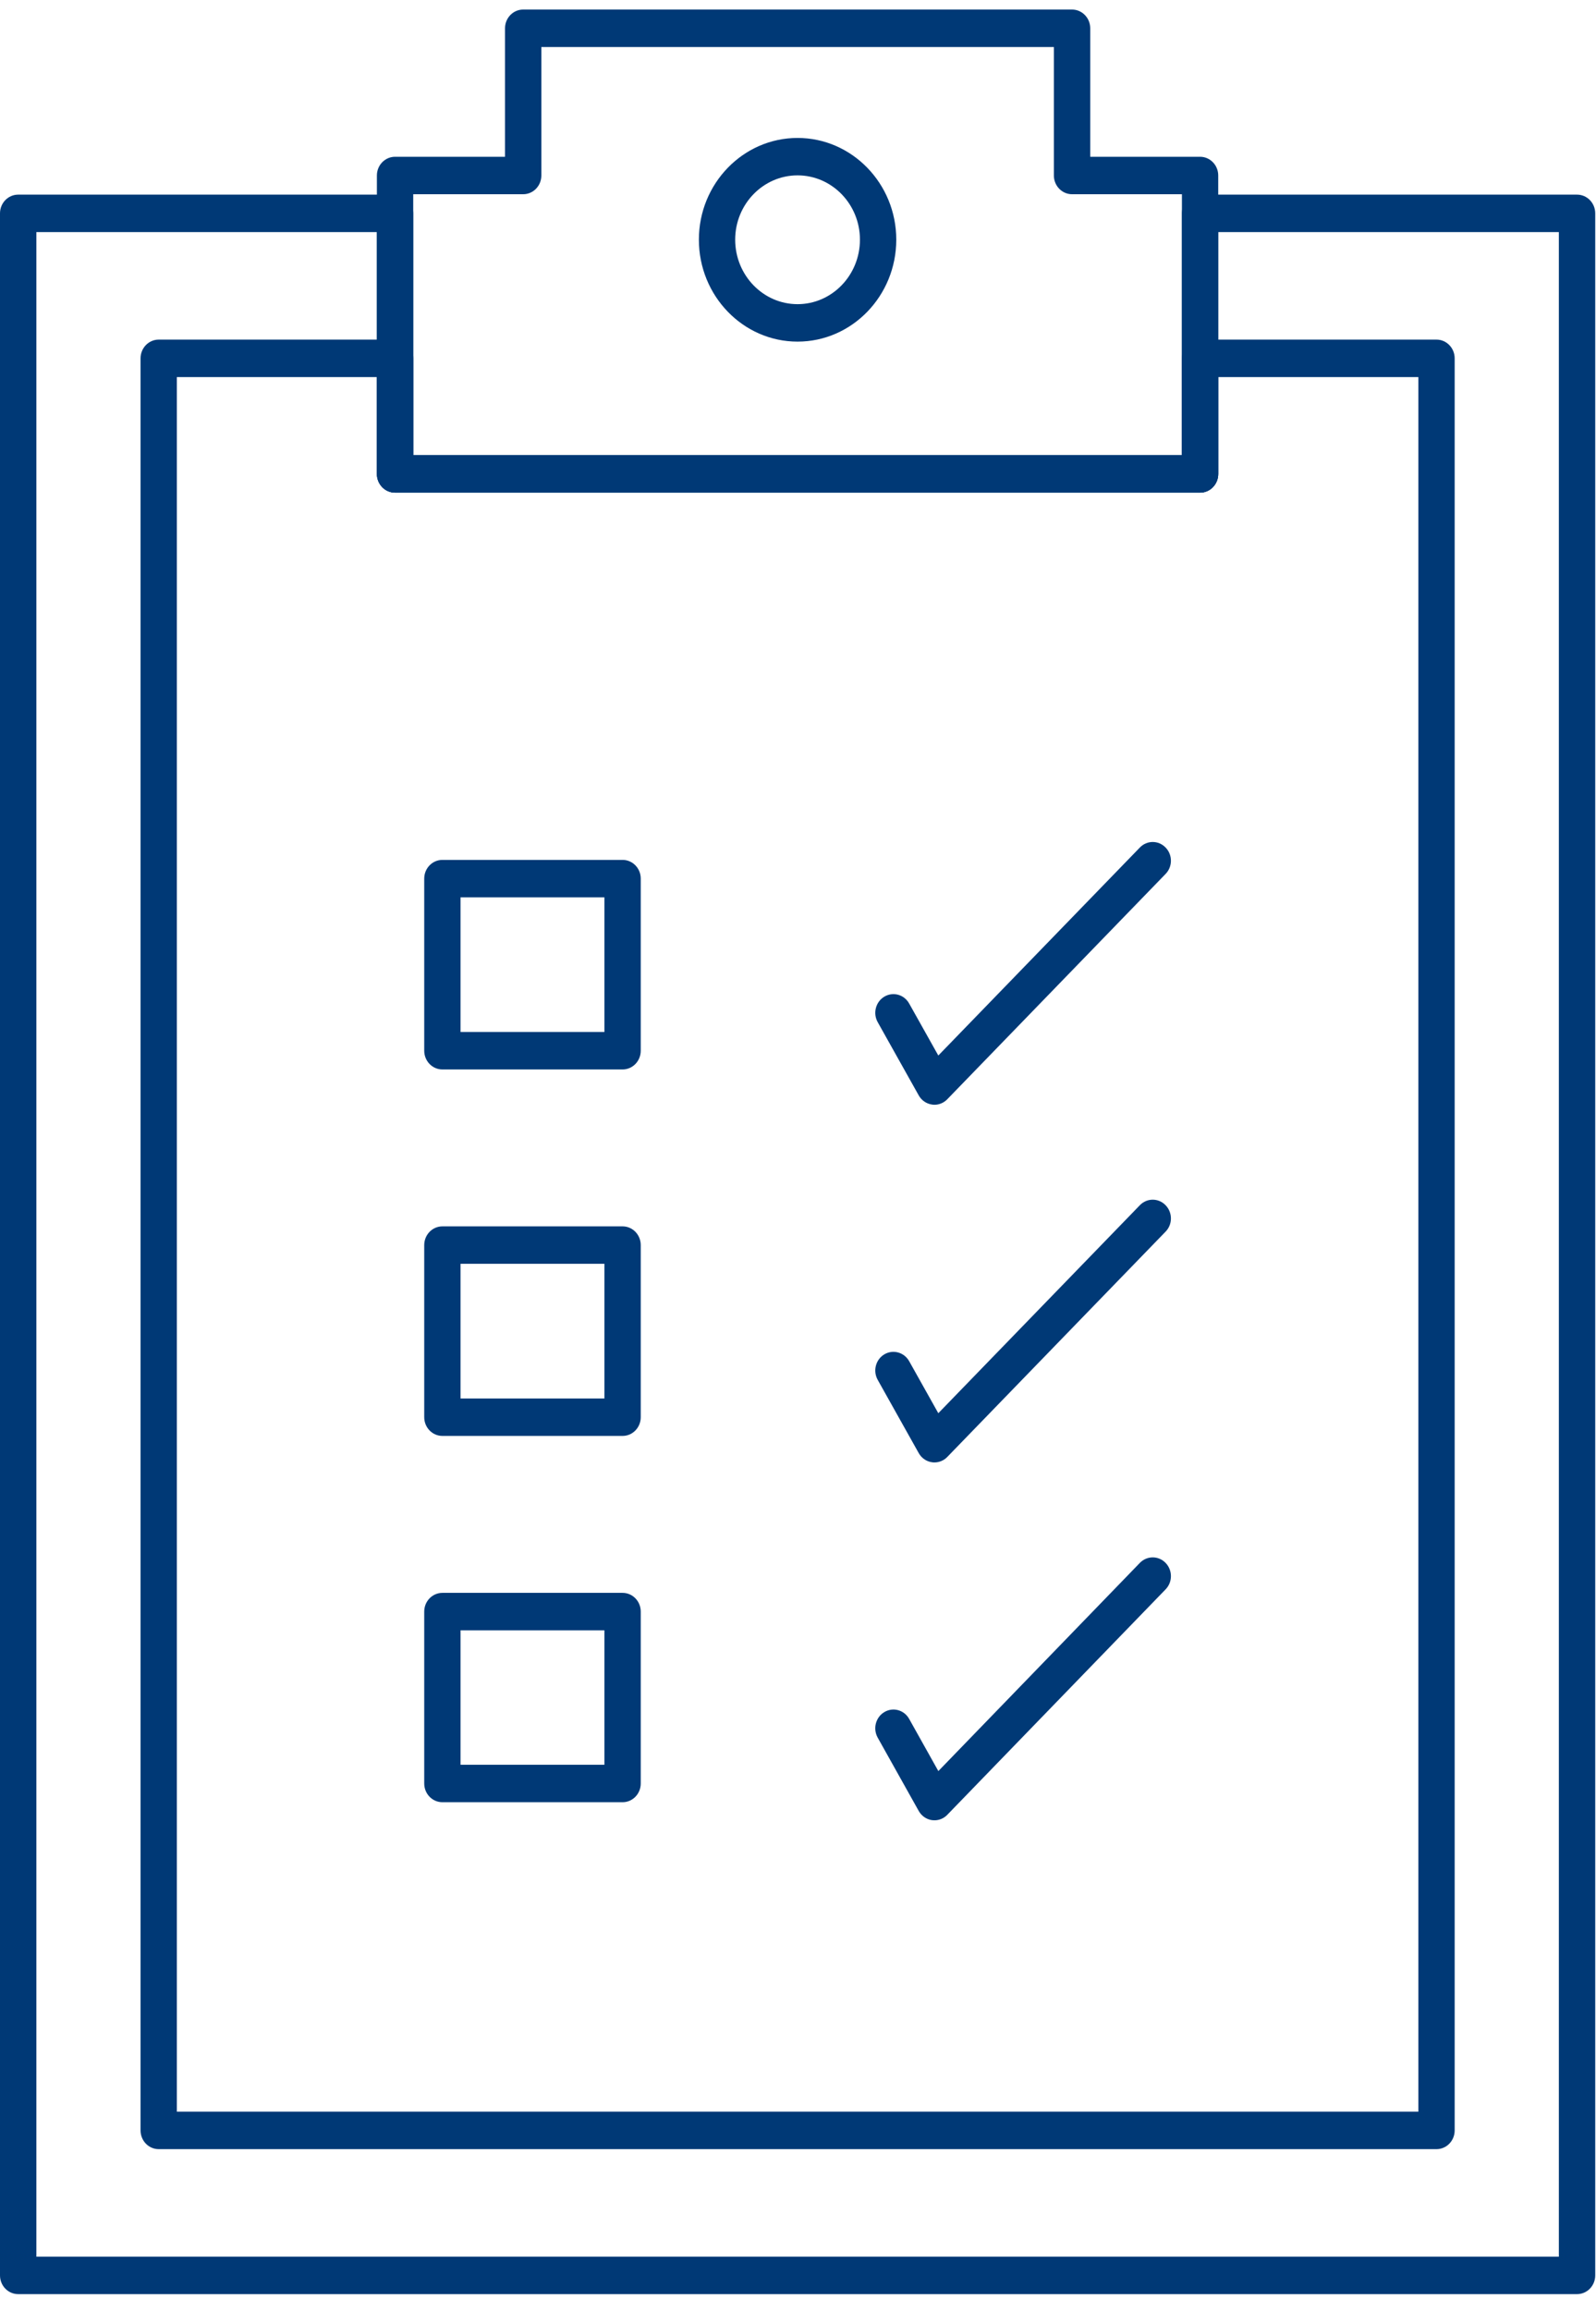
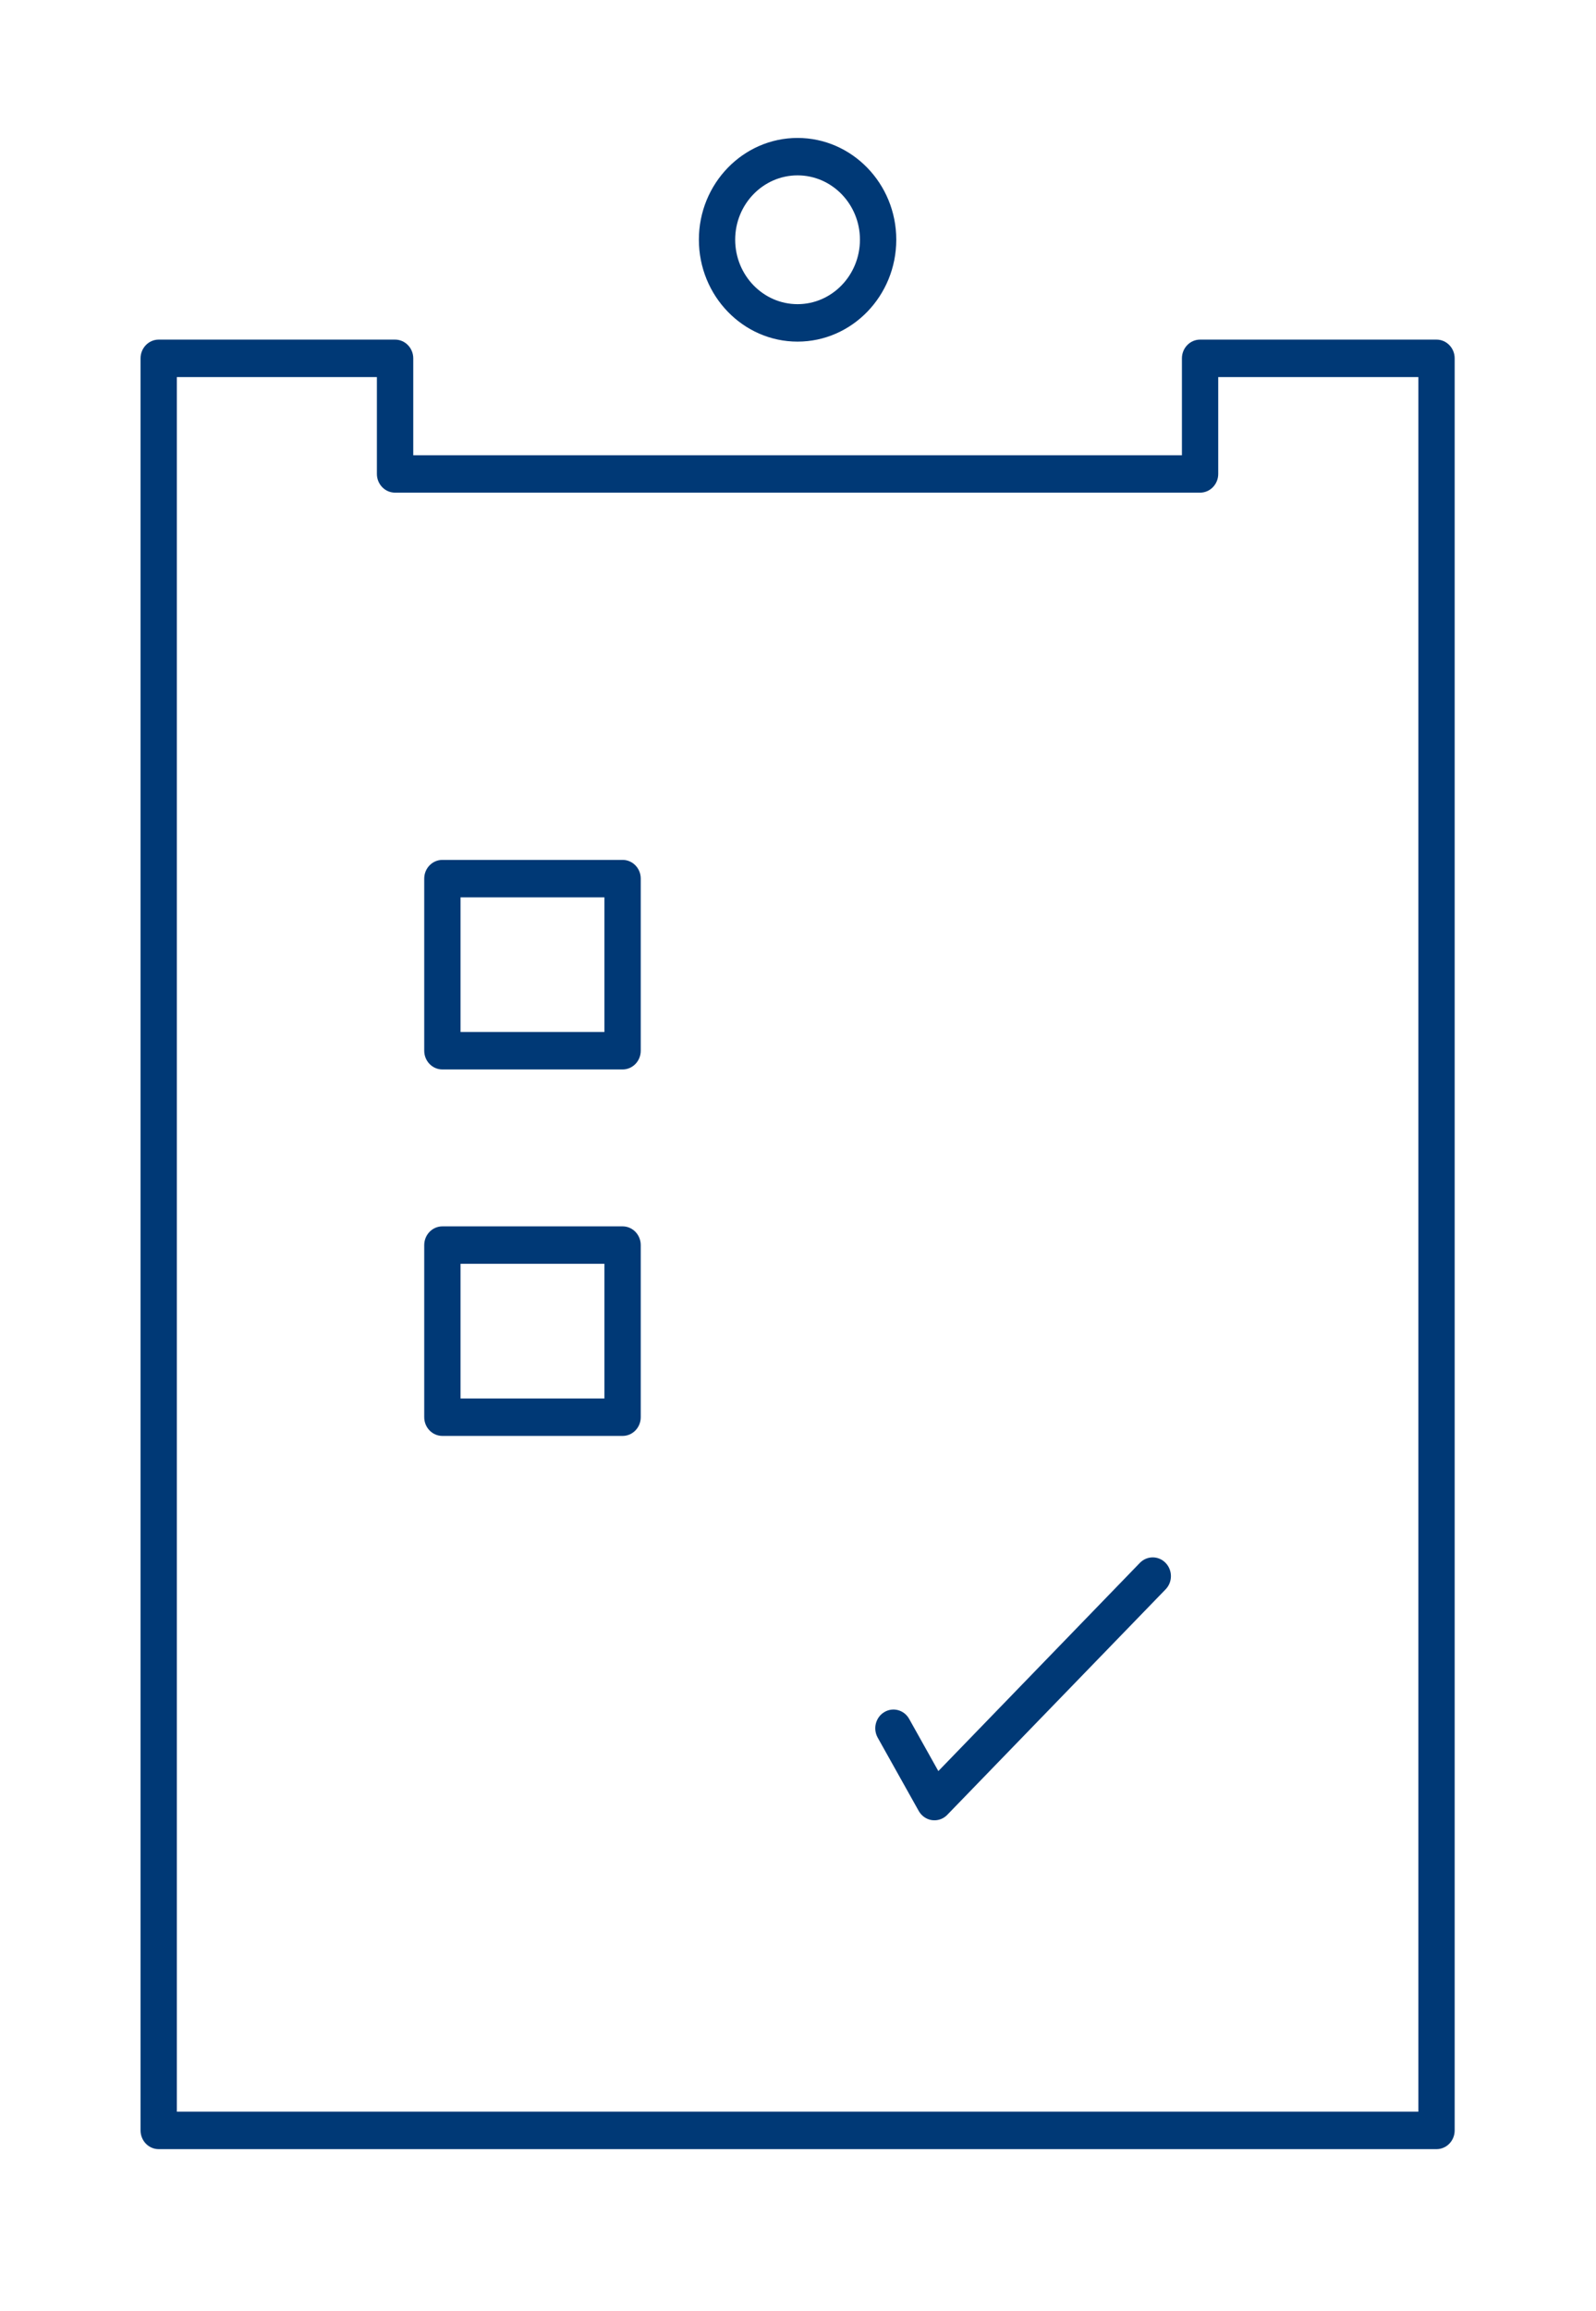
<svg xmlns="http://www.w3.org/2000/svg" width="47" height="68" viewBox="0 0 47 68" fill="none">
-   <path d="M1.071 66.402H45.906V6.829H35.875V13.946C35.875 14.249 35.636 14.496 35.341 14.496H11.634C11.339 14.496 11.099 14.249 11.099 13.946V6.829H1.071V66.402ZM46.441 67.503H0.535C0.24 67.503 0 67.257 0 66.953V6.277C0 5.973 0.24 5.727 0.535 5.727H11.634C11.93 5.727 12.169 5.973 12.169 6.277V13.395H34.806V6.277C34.806 5.973 35.045 5.727 35.341 5.727H46.441C46.737 5.727 46.977 5.973 46.977 6.277V66.953C46.977 67.257 46.737 67.503 46.441 67.503Z" fill="#003976" />
  <path d="M5.208 62.135H41.769V11.096H35.875V13.946C35.875 14.249 35.636 14.496 35.341 14.496H11.634C11.339 14.496 11.099 14.249 11.099 13.946V11.096H5.208V62.135ZM42.304 63.237H4.673C4.377 63.237 4.139 62.99 4.139 62.685V10.544C4.139 10.241 4.377 9.993 4.673 9.993H11.634C11.93 9.993 12.17 10.241 12.17 10.544V13.395H34.806V10.544C34.806 10.241 35.045 9.993 35.341 9.993H42.304C42.599 9.993 42.838 10.241 42.838 10.544V62.685C42.838 62.99 42.599 63.237 42.304 63.237Z" fill="#003976" />
-   <path d="M12.169 13.395H34.806V5.715H31.57C31.275 5.715 31.035 5.468 31.035 5.163V1.384H15.942V5.163C15.942 5.468 15.703 5.715 15.407 5.715H12.169V13.395ZM35.341 14.496H11.634C11.339 14.496 11.099 14.249 11.099 13.946V5.163C11.099 4.86 11.339 4.613 11.634 4.613H14.872V0.833C14.872 0.528 15.112 0.281 15.407 0.281H31.57C31.865 0.281 32.106 0.528 32.106 0.833V4.613H35.341C35.636 4.613 35.875 4.86 35.875 5.163V13.946C35.875 14.249 35.636 14.496 35.341 14.496Z" fill="#003976" />
  <path d="M23.487 5.16C22.474 5.16 21.65 6.009 21.65 7.052C21.65 8.099 22.474 8.95 23.487 8.95C24.5 8.95 25.324 8.099 25.324 7.052C25.324 6.009 24.5 5.16 23.487 5.16ZM23.487 10.052C21.884 10.052 20.581 8.707 20.581 7.052C20.581 5.402 21.884 4.059 23.487 4.059C25.089 4.059 26.394 5.402 26.394 7.052C26.394 8.707 25.089 10.052 23.487 10.052Z" fill="#003976" />
  <path d="M13.562 30.366H17.799V26.404H13.562V30.366ZM18.335 31.468H13.028C12.732 31.468 12.493 31.221 12.493 30.917V25.852C12.493 25.549 12.732 25.302 13.028 25.302H18.335C18.63 25.302 18.869 25.549 18.869 25.852V30.917C18.869 31.221 18.63 31.468 18.335 31.468Z" fill="#003976" />
  <path d="M13.562 41.149H17.799V37.187H13.562V41.149ZM18.335 42.251H13.028C12.732 42.251 12.493 42.004 12.493 41.7V36.637C12.493 36.332 12.732 36.085 13.028 36.085H18.335C18.63 36.085 18.869 36.332 18.869 36.637V41.7C18.869 42.004 18.63 42.251 18.335 42.251Z" fill="#003976" />
-   <path d="M13.562 51.927H17.799V47.971H13.562V51.927ZM18.335 53.029H13.028C12.732 53.029 12.493 52.782 12.493 52.478V47.42C12.493 47.116 12.732 46.869 13.028 46.869H18.335C18.63 46.869 18.869 47.116 18.869 47.42V52.478C18.869 52.782 18.63 53.029 18.335 53.029Z" fill="#003976" />
-   <path d="M27.519 32.507C27.494 32.507 27.472 32.505 27.448 32.501C27.285 32.479 27.138 32.38 27.055 32.231L25.848 30.078C25.7 29.816 25.787 29.478 26.042 29.326C26.299 29.173 26.625 29.263 26.773 29.527L27.632 31.058L33.568 24.937C33.777 24.721 34.115 24.721 34.324 24.937C34.534 25.151 34.535 25.5 34.325 25.715L27.896 32.345C27.796 32.449 27.659 32.507 27.519 32.507Z" fill="#003976" />
-   <path d="M27.519 43.031C27.494 43.031 27.472 43.03 27.448 43.026C27.285 43.005 27.138 42.905 27.055 42.756L25.848 40.603C25.7 40.34 25.787 40.003 26.042 39.851C26.299 39.699 26.625 39.789 26.773 40.051L27.632 41.583L33.568 35.462C33.777 35.246 34.115 35.246 34.324 35.462C34.534 35.676 34.535 36.026 34.325 36.24L27.896 42.87C27.796 42.974 27.659 43.031 27.519 43.031Z" fill="#003976" />
  <path d="M27.519 53.561C27.494 53.561 27.472 53.56 27.448 53.557C27.284 53.535 27.138 53.434 27.055 53.286L25.847 51.129C25.7 50.864 25.787 50.528 26.044 50.376C26.299 50.224 26.626 50.314 26.773 50.577L27.633 52.113L33.568 45.986C33.777 45.772 34.115 45.771 34.324 45.986C34.534 46.201 34.535 46.55 34.326 46.765L27.896 53.4C27.796 53.505 27.659 53.561 27.519 53.561Z" fill="#003976" />
</svg>